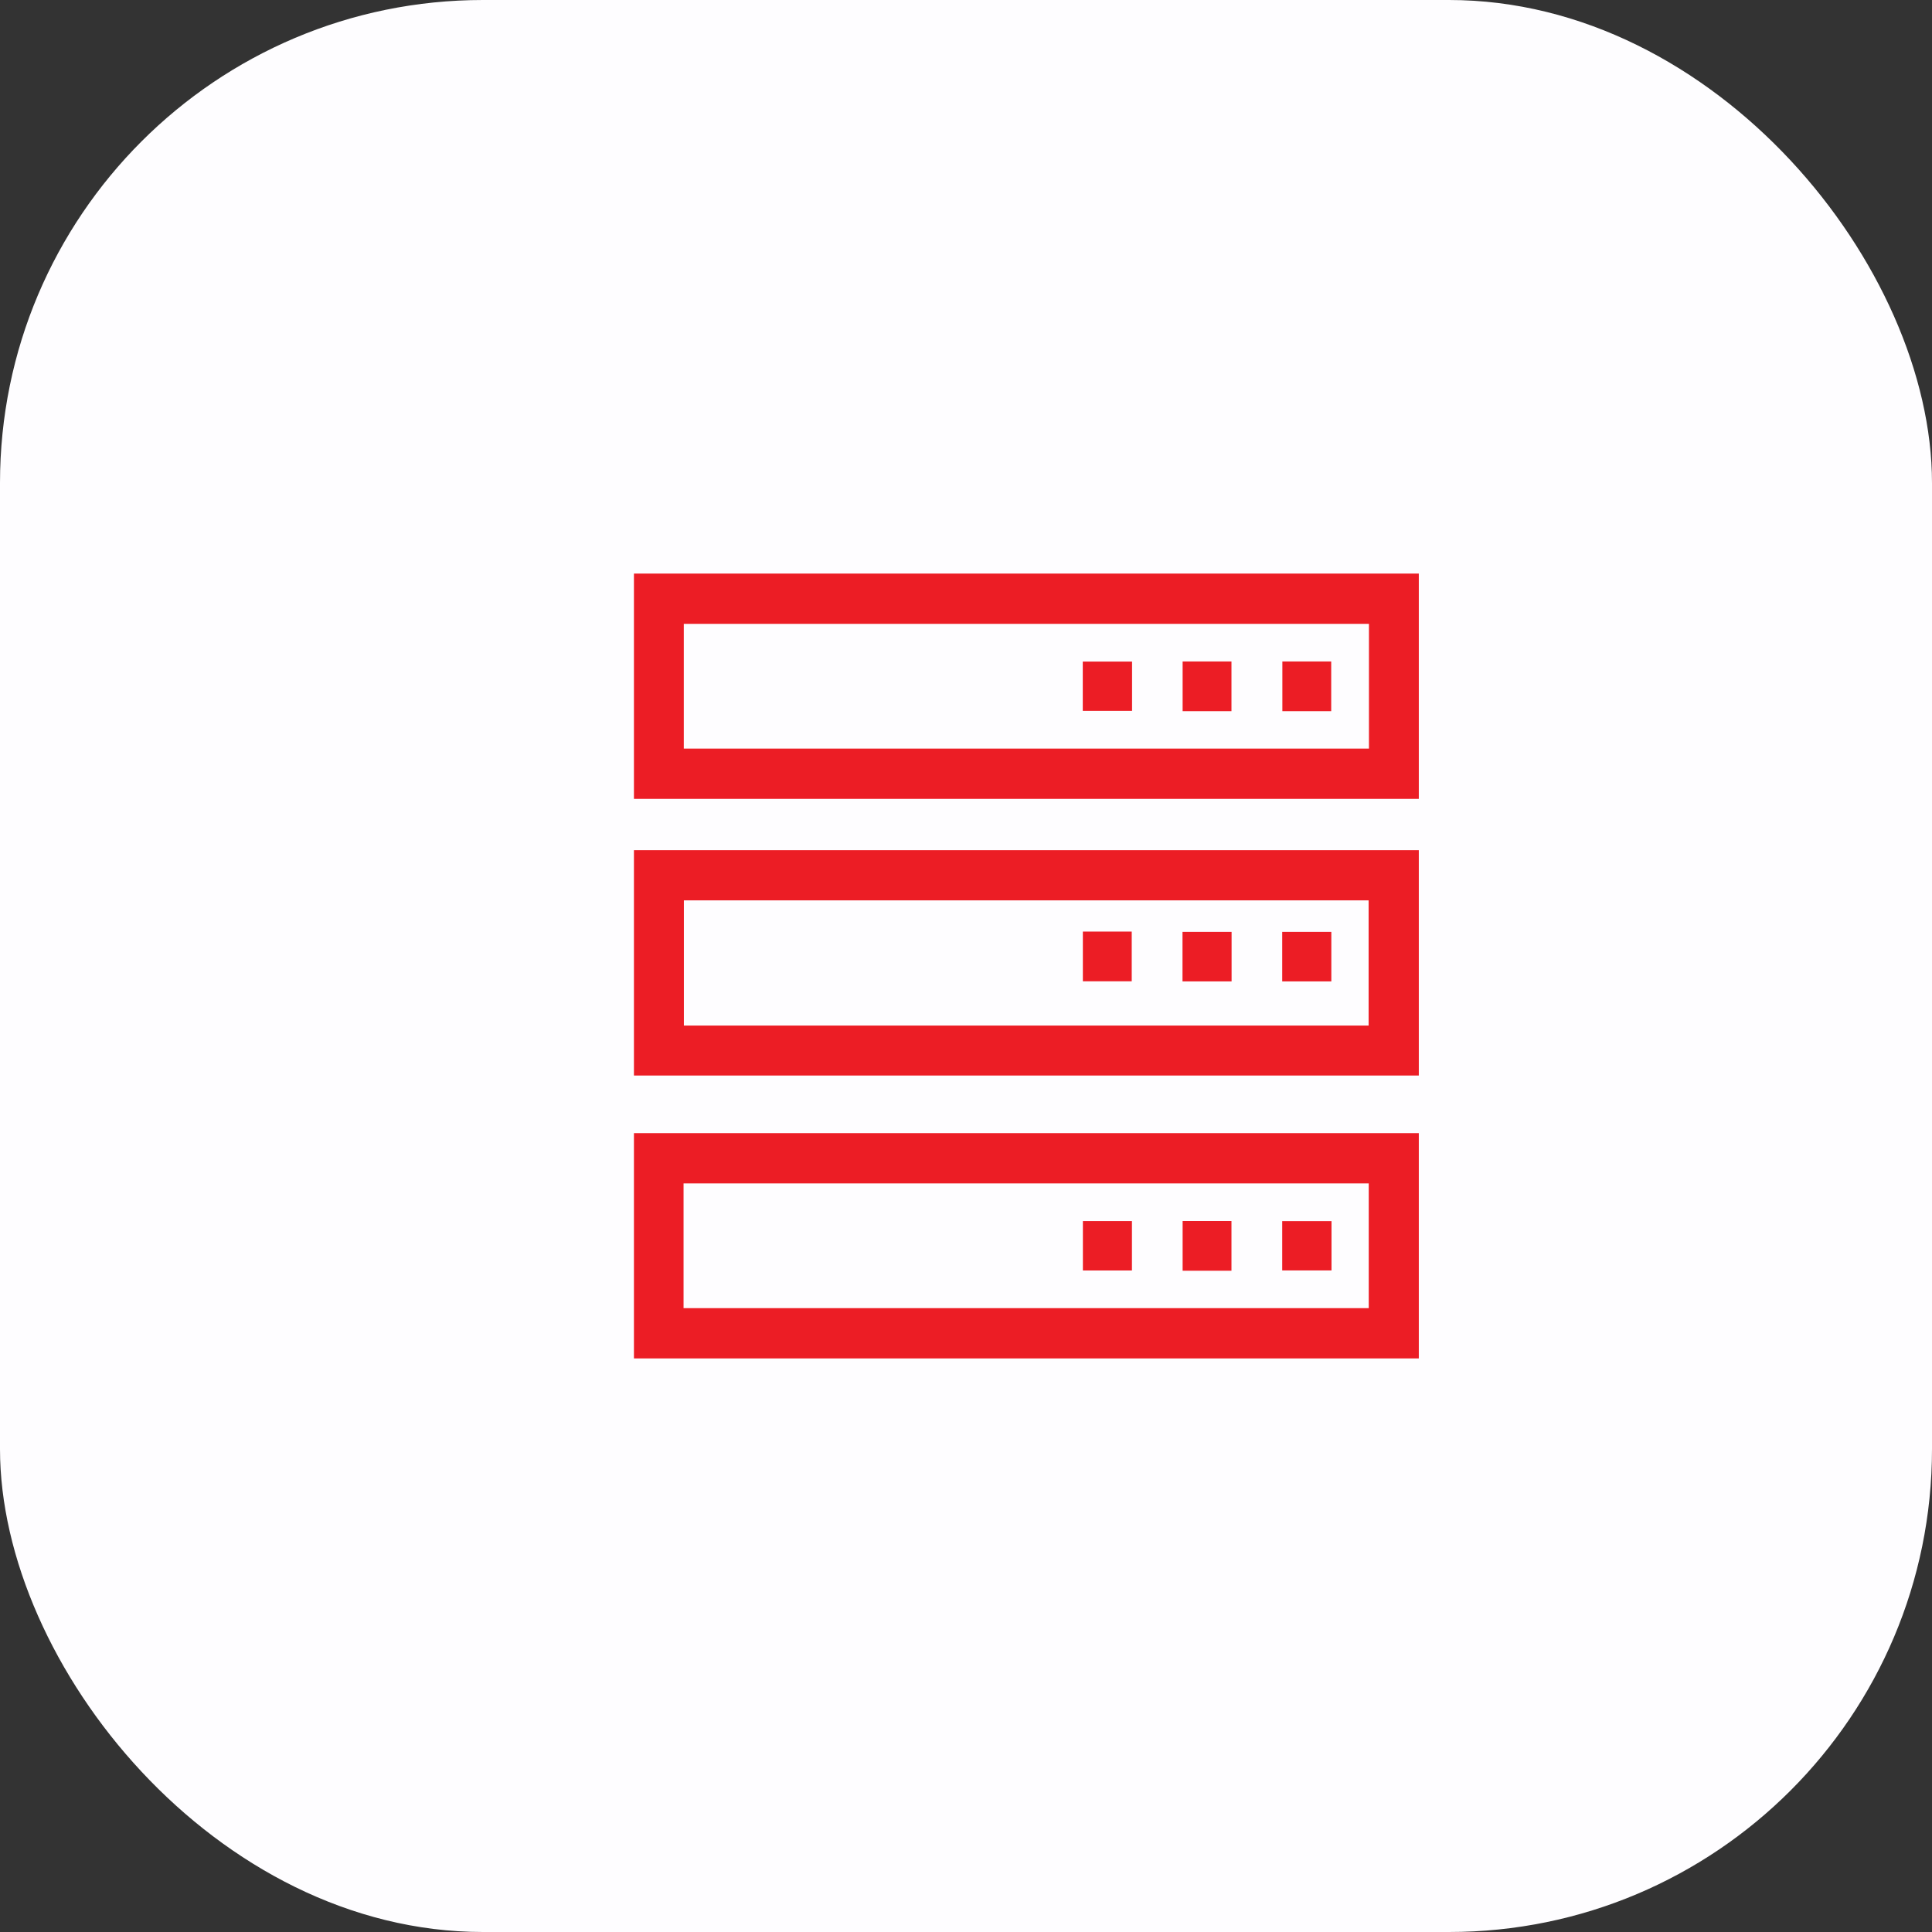
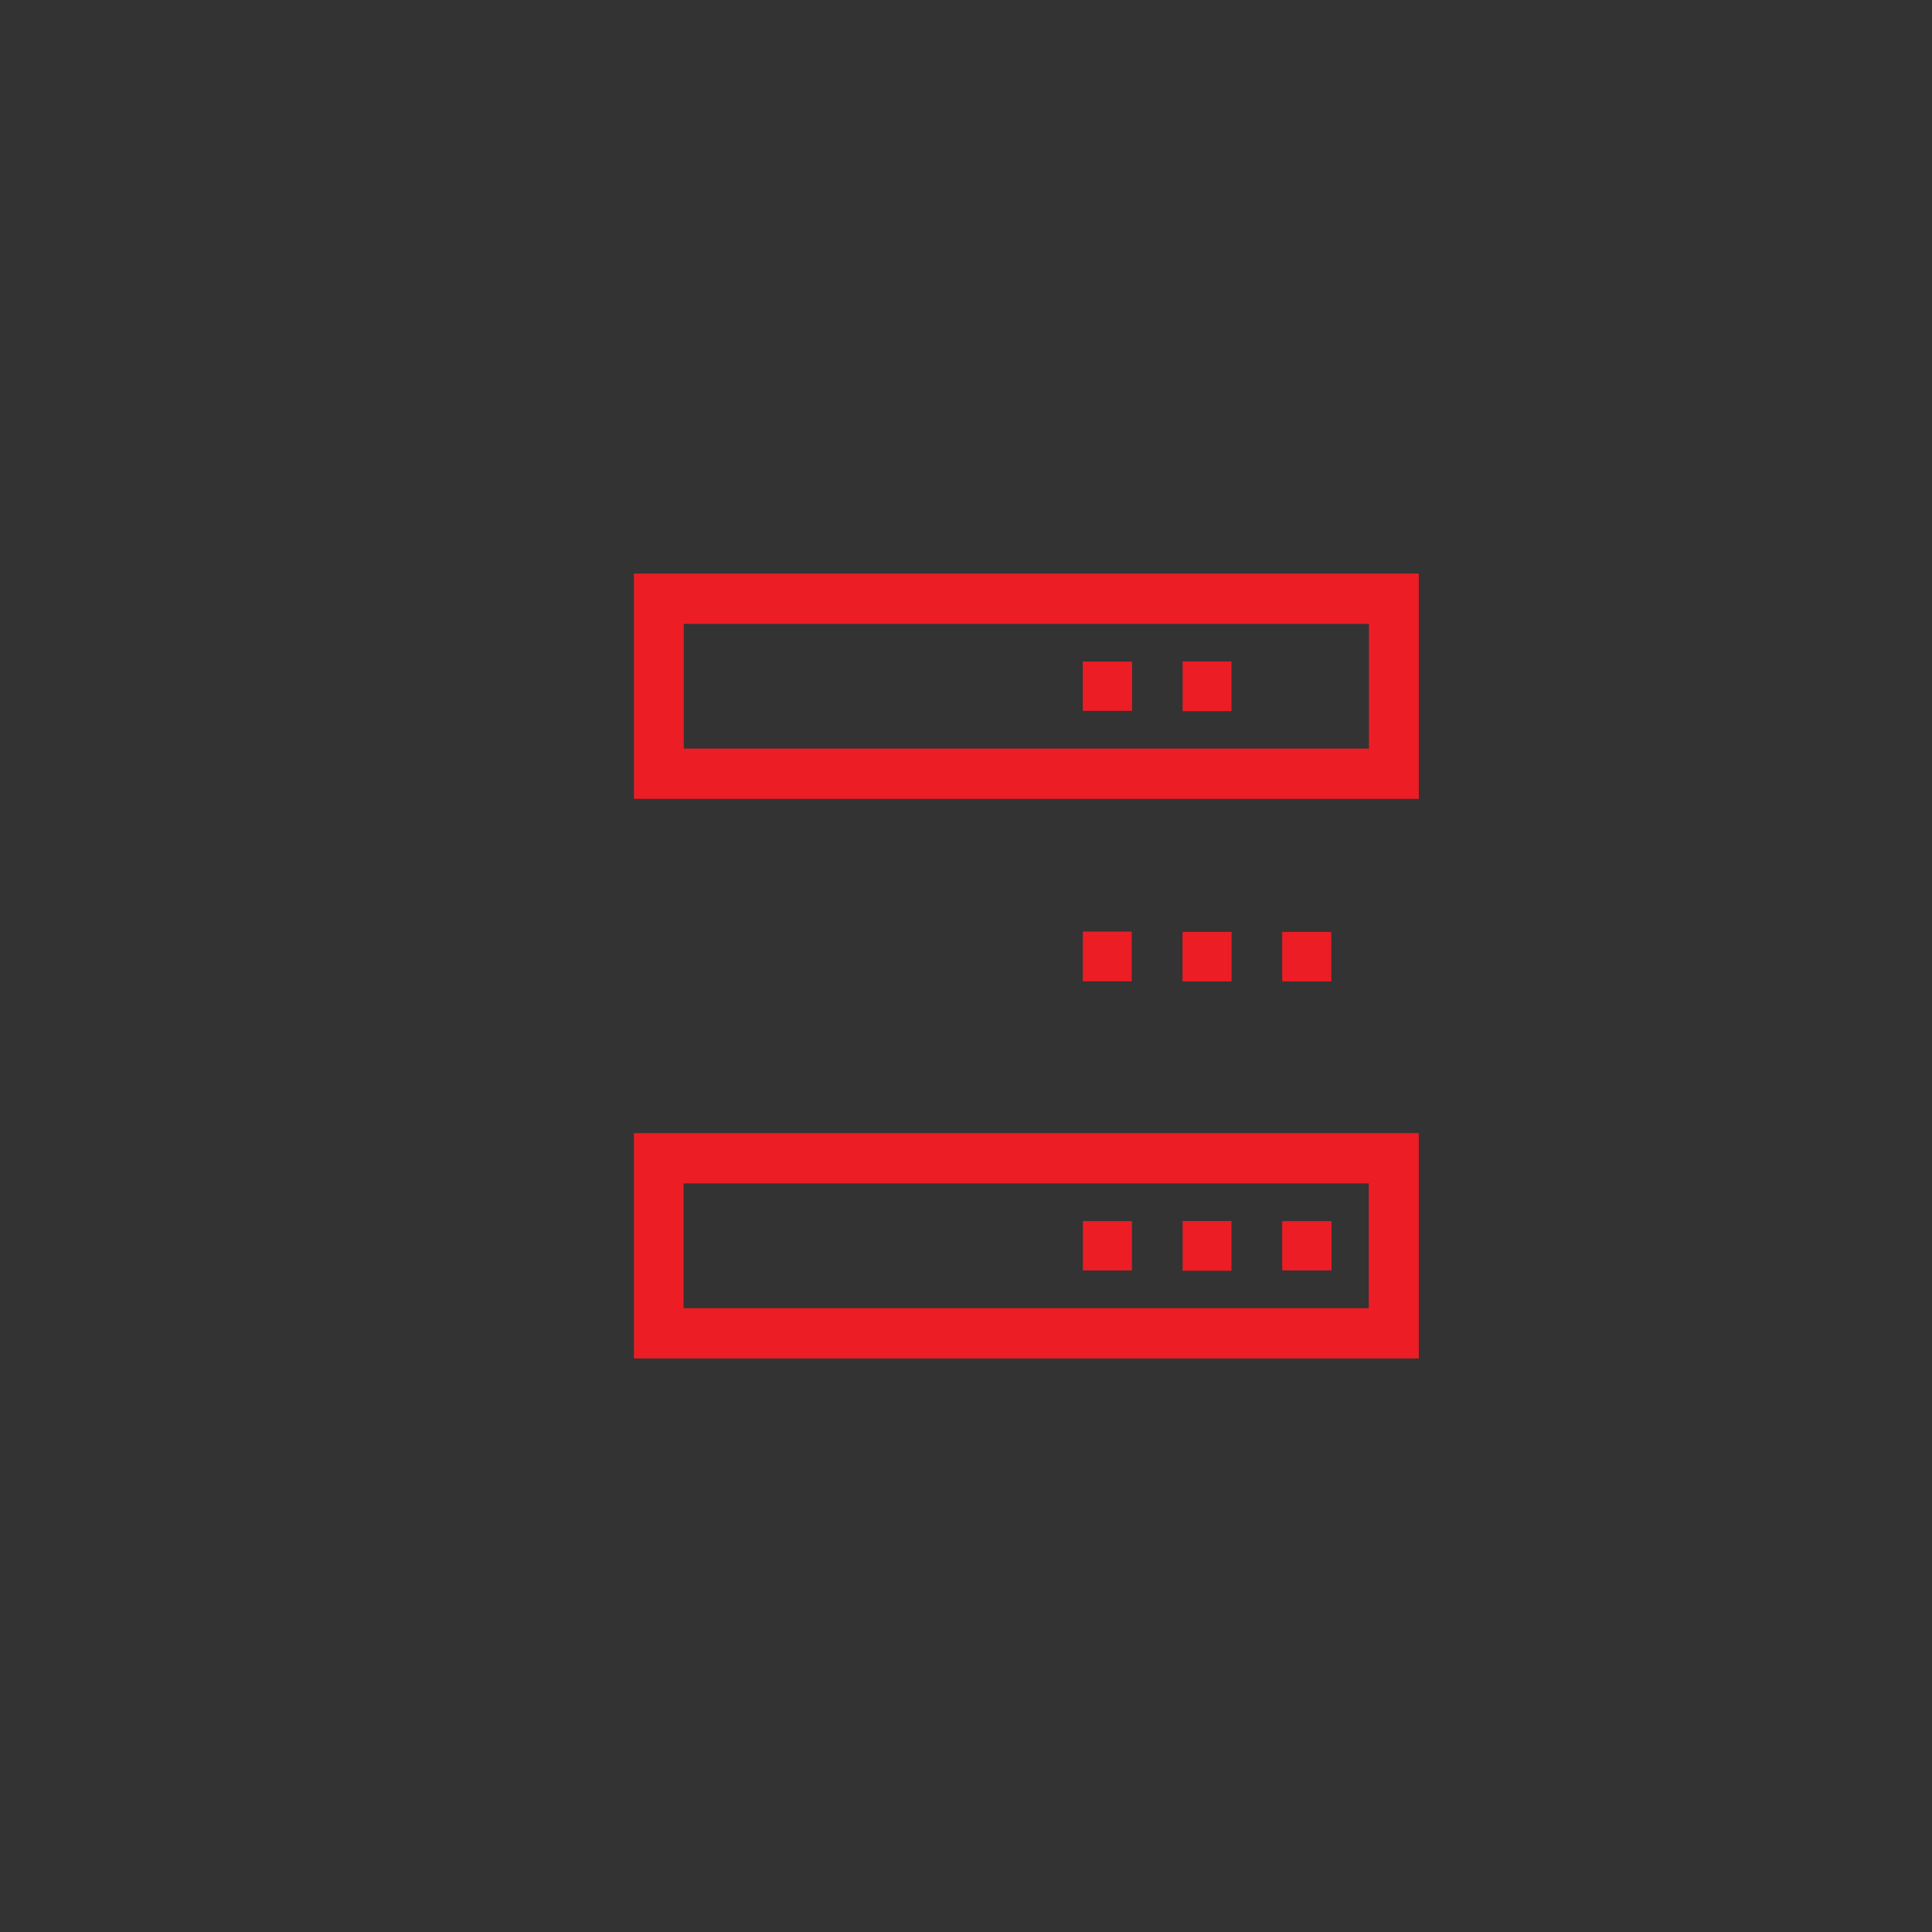
<svg xmlns="http://www.w3.org/2000/svg" width="64" height="64" viewBox="0 0 64 64" fill="none">
  <rect x="0" y="0" width="64" height="64" fill="#333333" stroke="none" />
-   <rect width="64" height="64" rx="16" fill="#FEFDFF" />
  <g clip-path="url(#clip0_308_100)">
    <path d="M47 26.464C47 23.971 47 21.494 47 19C38.334 19 29.674 19 21 19C21 21.483 21 23.965 21 26.464C29.658 26.464 38.319 26.464 47 26.464ZM45.348 24.798C37.769 24.798 30.209 24.798 22.652 24.798C22.652 23.41 22.652 22.039 22.652 20.666C30.224 20.666 37.783 20.666 45.348 20.666C45.348 22.049 45.348 23.415 45.348 24.798Z" fill="#EC1D25" />
-     <path d="M47 35.628C47 33.135 47 30.658 47 28.164C38.334 28.164 29.674 28.164 21 28.164C21 30.647 21 33.129 21 35.628C29.658 35.628 38.319 35.628 47 35.628ZM22.655 33.973C22.655 32.576 22.655 31.2 22.655 29.826C30.226 29.826 37.781 29.826 45.337 29.826C45.337 31.215 45.337 32.591 45.337 33.973C37.771 33.973 30.222 33.973 22.655 33.973Z" fill="#EC1D25" />
    <path d="M47 45C47 42.507 47 40.029 47 37.536C38.334 37.536 29.674 37.536 21 37.536C21 40.02 21 42.502 21 45C29.658 45 38.319 45 47 45ZM22.644 39.202C30.224 39.202 37.783 39.202 45.341 39.202C45.341 40.59 45.341 41.962 45.341 43.334C37.769 43.334 30.209 43.334 22.644 43.334C22.644 41.951 22.644 40.585 22.644 39.202Z" fill="#EC1D25" />
-     <path d="M42.48 23.559C43.025 23.559 43.553 23.559 44.098 23.559C44.098 23.011 44.098 22.468 44.098 21.912C43.563 21.912 43.03 21.912 42.48 21.912C42.48 22.453 42.48 22.996 42.48 23.559Z" fill="#EC1D25" />
-     <path d="M39.176 23.559C39.721 23.559 40.249 23.559 40.794 23.559C40.794 23.011 40.794 22.468 40.794 21.912C40.259 21.912 39.726 21.912 39.176 21.912C39.176 22.453 39.176 22.996 39.176 23.559Z" fill="#EC1D25" />
+     <path d="M39.176 23.559C39.721 23.559 40.249 23.559 40.794 23.559C40.794 23.011 40.794 22.468 40.794 21.912C40.259 21.912 39.726 21.912 39.176 21.912C39.176 22.453 39.176 22.996 39.176 23.559" fill="#EC1D25" />
    <path d="M37.501 23.548C37.501 22.998 37.501 22.465 37.501 21.915C36.957 21.915 36.419 21.915 35.868 21.915C35.868 22.456 35.868 22.993 35.868 23.548C36.404 23.548 36.943 23.548 37.501 23.548Z" fill="#EC1D25" />
    <path d="M42.475 32.511C43.023 32.511 43.557 32.511 44.102 32.511C44.102 31.963 44.102 31.425 44.102 30.871C43.565 30.871 43.026 30.871 42.475 30.871C42.475 31.412 42.475 31.95 42.475 32.511Z" fill="#EC1D25" />
    <path d="M39.172 32.511C39.719 32.511 40.253 32.511 40.798 32.511C40.798 31.963 40.798 31.425 40.798 30.871C40.261 30.871 39.722 30.871 39.172 30.871C39.172 31.412 39.172 31.95 39.172 32.511Z" fill="#EC1D25" />
    <path d="M37.49 30.86C36.945 30.86 36.416 30.86 35.871 30.86C35.871 31.408 35.871 31.951 35.871 32.507C36.407 32.507 36.94 32.507 37.49 32.507C37.49 31.966 37.49 31.424 37.49 30.86Z" fill="#EC1D25" />
    <path d="M44.108 42.085C44.108 41.533 44.108 41 44.108 40.451C43.564 40.451 43.026 40.451 42.475 40.451C42.475 40.992 42.475 41.531 42.475 42.085C43.014 42.085 43.552 42.085 44.108 42.085Z" fill="#EC1D25" />
    <path d="M39.176 42.095C39.721 42.095 40.249 42.095 40.794 42.095C40.794 41.547 40.794 41.004 40.794 40.448C40.259 40.448 39.726 40.448 39.176 40.448C39.176 40.989 39.176 41.532 39.176 42.095Z" fill="#EC1D25" />
    <path d="M37.497 42.087C37.497 41.539 37.497 41.001 37.497 40.449C36.957 40.449 36.423 40.449 35.872 40.449C35.872 40.987 35.872 41.53 35.872 42.087C36.405 42.087 36.938 42.087 37.497 42.087Z" fill="#EC1D25" />
  </g>
  <defs>
    <clipPath id="clip0_308_100">
      <rect width="26" height="26" fill="white" transform="matrix(-1 0 0 1 47 19)" />
    </clipPath>
  </defs>
</svg>